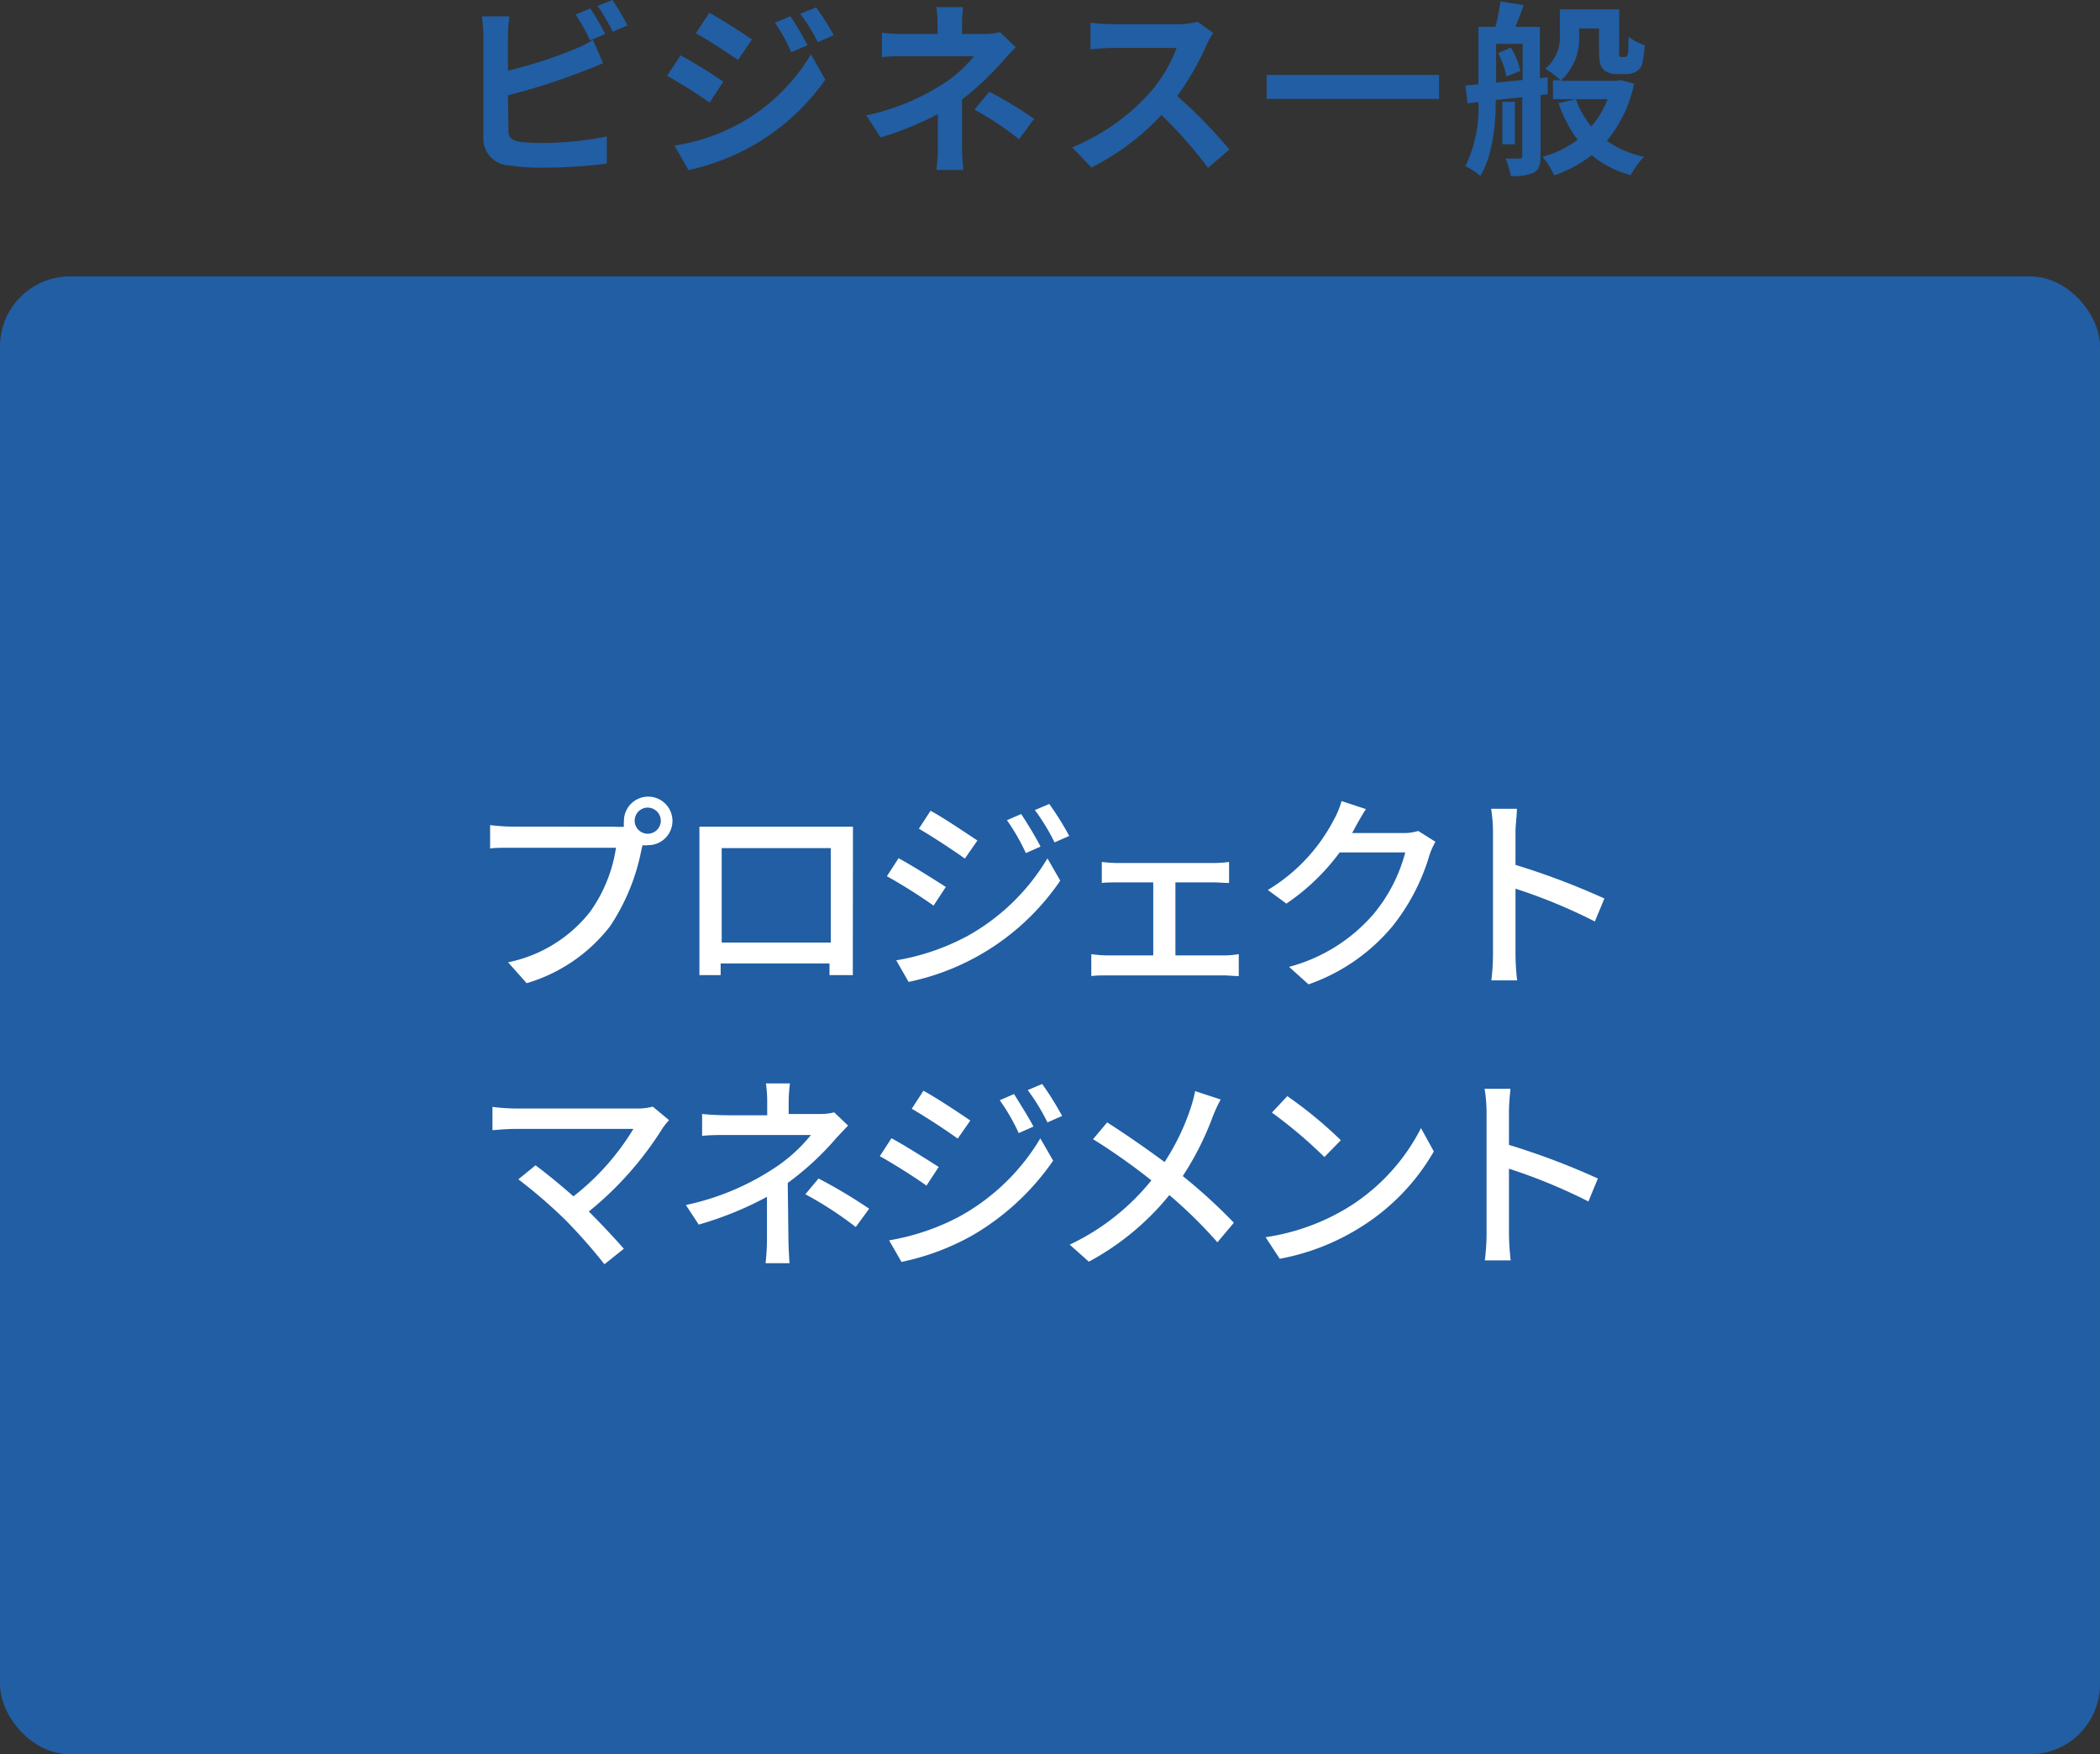
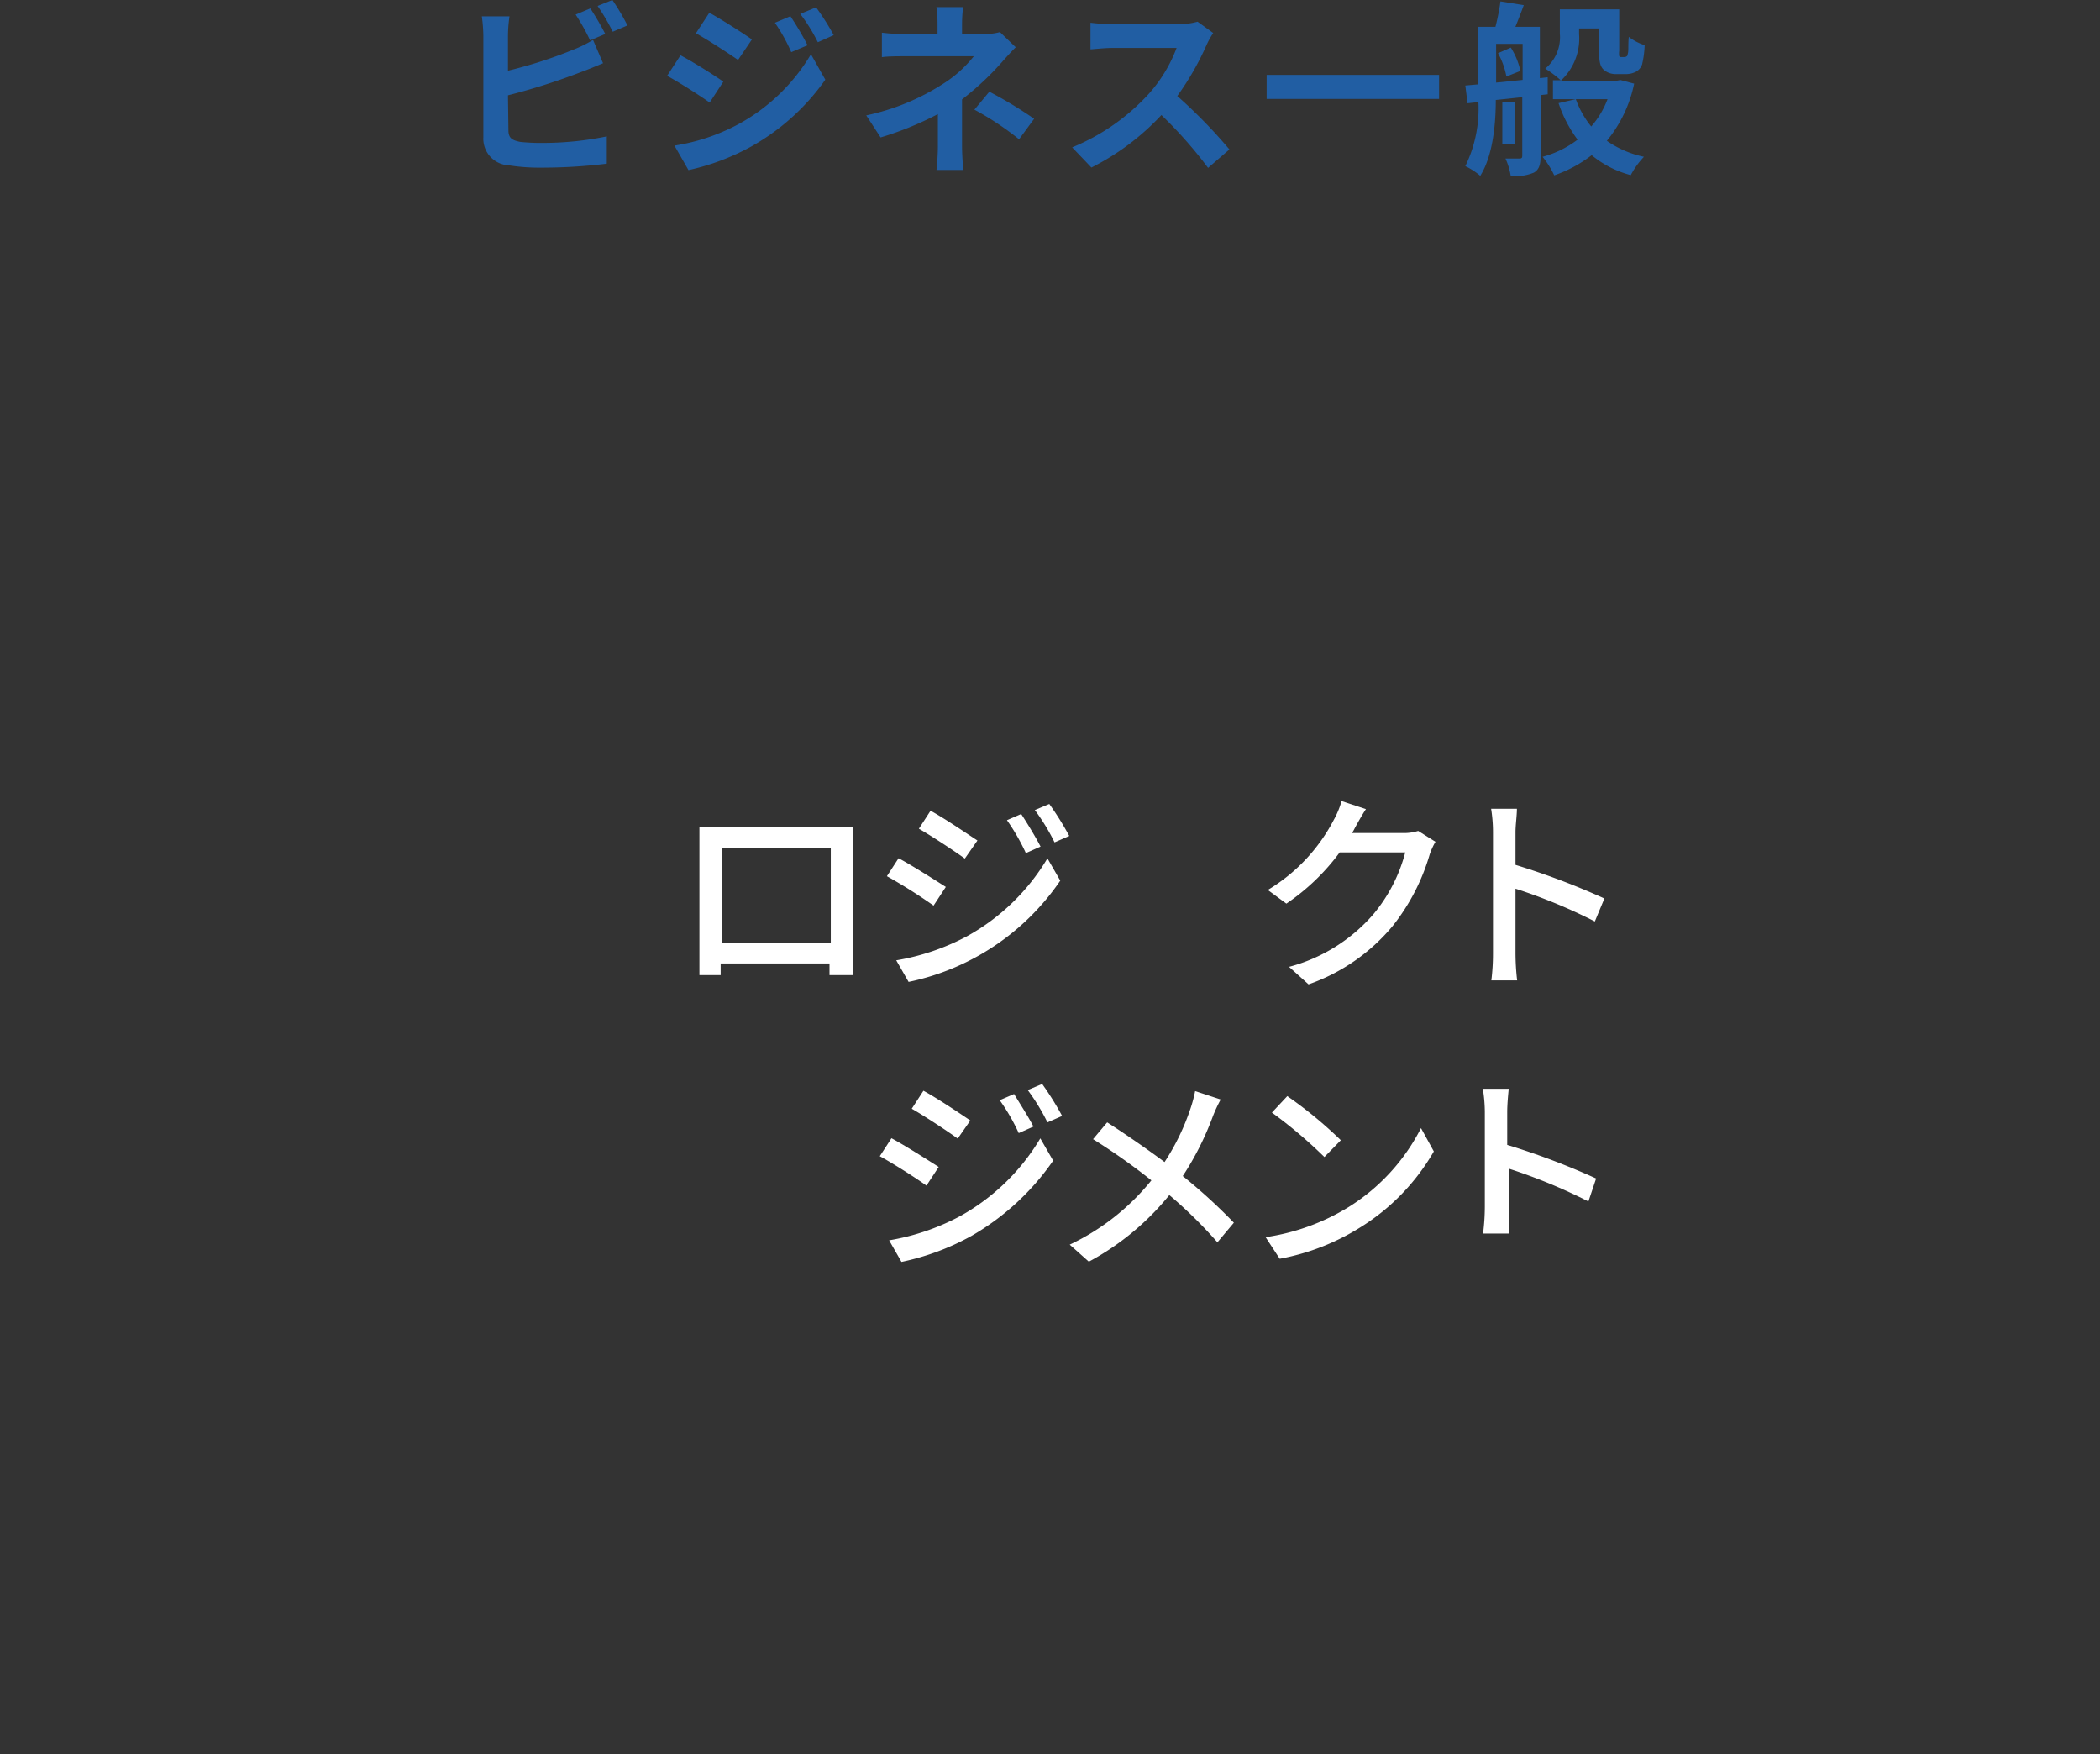
<svg xmlns="http://www.w3.org/2000/svg" id="レイヤー_6" data-name="レイヤー 6" viewBox="0 0 180 150.35">
  <rect x="0" y="0" width="180" height="150.35" fill="#333333" stroke="none" />
  <defs>
    <style>.cls-1{fill:#215ea3;}.cls-2{fill:#fff;}</style>
  </defs>
  <path class="cls-1" d="M913.23,476.68c0,.69.32.86,1,1a16,16,0,0,0,1.86.09,27.28,27.28,0,0,0,5.57-.56v2.34a46.23,46.23,0,0,1-5.7.34,16.53,16.53,0,0,1-2.69-.2,2.28,2.28,0,0,1-2.19-2.38v-8.73a13.53,13.53,0,0,0-.13-1.66h2.37a12.31,12.31,0,0,0-.13,1.66v3a39.33,39.33,0,0,0,5.54-1.78,10.43,10.43,0,0,0,1.75-.86l.86,2c-.62.26-1.34.56-1.87.75a55.18,55.18,0,0,1-6.28,2Zm7-7.7a17.8,17.8,0,0,0-1.24-2.21l1.26-.53a24.85,24.85,0,0,1,1.28,2.19Zm1.91-3.46a18.8,18.8,0,0,1,1.29,2.18l-1.26.54a17.52,17.52,0,0,0-1.3-2.21Z" transform="translate(-869.65 -465.52)" />
  <path class="cls-1" d="M931.65,472.52l-1.17,1.79c-.91-.64-2.58-1.71-3.65-2.29l1.15-1.76C929.07,470.84,930.83,471.94,931.65,472.52Zm1.28,3.65a16.26,16.26,0,0,0,6.23-6l1.23,2.18A19.23,19.23,0,0,1,934,478.1a19.92,19.92,0,0,1-5.34,2l-1.2-2.1A17.07,17.07,0,0,0,932.93,476.17Zm1.17-7.27-1.19,1.76c-.89-.62-2.56-1.7-3.61-2.29l1.15-1.76C931.5,467.19,933.27,468.32,934.1,468.9Zm4.77.5-1.4.59a14.72,14.72,0,0,0-1.4-2.52l1.33-.56A25.82,25.82,0,0,1,938.87,469.4Zm2.24-.87-1.36.61a14.59,14.59,0,0,0-1.51-2.43l1.36-.56A21.2,21.2,0,0,1,941.11,468.53Z" transform="translate(-869.65 -465.52)" />
  <path class="cls-1" d="M956.71,469.57c-.4.4-.9.95-1.23,1.33a24.4,24.4,0,0,1-3.37,3.14c0,1.28,0,3,0,4,0,.64.06,1.55.11,2.05h-2.3a19.72,19.72,0,0,0,.12-2.05v-2.74a27.64,27.64,0,0,1-4.91,2l-1.23-1.89a19.59,19.59,0,0,0,6.53-2.67,10.48,10.48,0,0,0,2.69-2.4h-5.8c-.57,0-1.58,0-2.08.08v-2.1a14.47,14.47,0,0,0,2,.11h2.77v-.83a9.52,9.52,0,0,0-.1-1.47h2.29a12.74,12.74,0,0,0-.09,1.47v.83h1.92a4.58,4.58,0,0,0,1.33-.16Zm-2.26,3.81a36.67,36.67,0,0,1,3.84,2.32L957,477.46a25.13,25.13,0,0,0-3.83-2.54Z" transform="translate(-869.65 -465.52)" />
  <path class="cls-1" d="M973.64,468.35a7.3,7.3,0,0,0-.56,1,24,24,0,0,1-2.52,4.4,43.69,43.69,0,0,1,4.47,4.58l-1.83,1.58a37.09,37.09,0,0,0-4-4.53,21.23,21.23,0,0,1-6,4.5l-1.65-1.73a18.23,18.23,0,0,0,6.57-4.59,12.45,12.45,0,0,0,2.38-3.93H965c-.67,0-1.55.1-1.88.12v-2.28a16.2,16.2,0,0,0,1.88.12h5.64a5.82,5.82,0,0,0,1.66-.21Z" transform="translate(-869.65 -465.52)" />
  <path class="cls-1" d="M993,471.94V474H978.22v-2.06Z" transform="translate(-869.65 -465.52)" />
  <path class="cls-1" d="M1001.7,473.67v5.23c0,.72-.12,1.14-.56,1.41a4.08,4.08,0,0,1-2,.29,5.8,5.8,0,0,0-.45-1.49c.51,0,1,0,1.2,0s.24-.07.24-.26v-5l-2.27.24c0,2.12-.26,4.79-1.33,6.5a6,6,0,0,0-1.28-.83,11.26,11.26,0,0,0,1.12-5.49l-.93.1-.19-1.52,1.12-.1v-4.93h1.46a18.62,18.62,0,0,0,.43-2.18l2,.32c-.24.66-.5,1.32-.72,1.86h2.1v4.4l.67-.08,0,1.46Zm-3.81-1.07,2.27-.23v-3.09h-2.27Zm1.26-3a6.23,6.23,0,0,1,.82,2l-1.2.48a6.66,6.66,0,0,0-.72-2Zm.35,8.29h-1.08v-3.65h1.08Zm10.22-5.2a11.32,11.32,0,0,1-2.34,4.9,8.69,8.69,0,0,0,3.18,1.37,7,7,0,0,0-1.13,1.57,8.64,8.64,0,0,1-3.35-1.71,11.12,11.12,0,0,1-3.21,1.73,7.62,7.62,0,0,0-1-1.59,8.65,8.65,0,0,0,3-1.47,11.16,11.16,0,0,1-1.63-3.13l1.47-.34h-1.95V472.4h.67a10.41,10.41,0,0,0-1.33-1,3.47,3.47,0,0,0,1.25-3v-2.08h5.09v3.53a1.9,1.9,0,0,0,0,.48.16.16,0,0,0,.16.08h.26a.29.29,0,0,0,.21-.06c.06,0,.09-.13.13-.34s0-.72.06-1.33a4.37,4.37,0,0,0,1.36.71,8.32,8.32,0,0,1-.22,1.65,1.11,1.11,0,0,1-.55.64,1.84,1.84,0,0,1-.86.19h-.83a1.54,1.54,0,0,1-1.08-.4c-.25-.26-.37-.61-.37-1.6v-1.91H1005v.48a4.93,4.93,0,0,1-1.57,4h4.8l.31-.06Zm-5,1.33a8,8,0,0,0,1.32,2.34,7.67,7.67,0,0,0,1.4-2.34Z" transform="translate(-869.65 -465.52)" />
-   <rect class="cls-1" y="23.69" width="180" height="126.67" rx="6" />
-   <path class="cls-2" d="M922.38,536.38a5,5,0,0,0,.75,0,2.72,2.72,0,0,1,0-.49,2.08,2.08,0,1,1,2.07,2.07,1.83,1.83,0,0,1-.47,0l-.09.34a17.9,17.9,0,0,1-2.7,6.61,14.06,14.06,0,0,1-7.15,4.88L913.2,548a12,12,0,0,0,7-4.29,12.68,12.68,0,0,0,2.25-5.53h-8.84c-.78,0-1.5,0-1.95.06v-2a16.79,16.79,0,0,0,1.95.13Zm3.91-.53a1.13,1.13,0,0,0-1.14-1.11,1.12,1.12,0,1,0,1.14,1.11Z" transform="translate(-869.65 -465.52)" />
  <path class="cls-2" d="M942.75,546.78c0,.63,0,2.18,0,2.32h-2c0-.09,0-.5,0-1h-9.33c0,.48,0,.91,0,1H929.6c0-.16,0-1.6,0-2.32v-8.84c0-.47,0-1.08,0-1.56.7,0,1.28,0,1.73,0h9.78c.41,0,1.06,0,1.65,0,0,.49,0,1.05,0,1.55Zm-11.24-8.57v8.1h9.35v-8.1Z" transform="translate(-869.65 -465.52)" />
  <path class="cls-2" d="M950.72,541.54l-1.05,1.6a45.8,45.8,0,0,0-4-2.52l1-1.54C947.82,539.69,949.87,541,950.72,541.54Zm1.81,4.23a18.34,18.34,0,0,0,6.9-6.68l1.1,1.91a20.85,20.85,0,0,1-13,8.68l-1.06-1.85A19.8,19.8,0,0,0,952.53,545.77Zm.9-8.21-1.08,1.55c-.91-.66-2.84-1.93-3.94-2.56l1-1.54C950.55,535.62,952.57,537,953.43,537.56Zm5.41.52-1.26.56a17.57,17.57,0,0,0-1.62-2.82l1.22-.53C957.65,536,958.42,537.26,958.84,538.08Zm2.46-.91-1.26.55a17.62,17.62,0,0,0-1.69-2.77l1.24-.52A25.65,25.65,0,0,1,961.3,537.17Z" transform="translate(-869.65 -465.52)" />
-   <path class="cls-2" d="M974.56,547.41a7.91,7.91,0,0,0,1.27-.11v1.88c-.37,0-1-.06-1.27-.06h-10c-.42,0-.9,0-1.37.06V547.3a11,11,0,0,0,1.37.11h3.94v-6.26h-3.08c-.34,0-1,0-1.33.05v-1.8a12.92,12.92,0,0,0,1.32.09h8.26a11,11,0,0,0,1.33-.09v1.8c-.41,0-.92-.05-1.33-.05H970.4v6.26Z" transform="translate(-869.65 -465.52)" />
  <path class="cls-2" d="M992.69,537.67a5.83,5.83,0,0,0-.5,1.1,17.88,17.88,0,0,1-3.17,6.12,16.39,16.39,0,0,1-7.21,5l-1.67-1.5a14.45,14.45,0,0,0,7.22-4.5,13.65,13.65,0,0,0,2.74-5.31h-5.62a18.65,18.65,0,0,1-4.57,4.39l-1.59-1.17a15.19,15.19,0,0,0,5.65-6,7.38,7.38,0,0,0,.67-1.62l2.09.69c-.36.54-.74,1.24-.94,1.6a5.05,5.05,0,0,1-.25.45h4.32a4.09,4.09,0,0,0,1.35-.18Z" transform="translate(-869.65 -465.52)" />
  <path class="cls-2" d="M1006.35,544.5a46.22,46.22,0,0,0-6.8-2.81v5.56a20.83,20.83,0,0,0,.14,2.3h-2.21a18.82,18.82,0,0,0,.14-2.3V536.84a12.74,12.74,0,0,0-.16-2h2.21c0,.59-.12,1.38-.12,2v2.81a63.57,63.57,0,0,1,7.62,2.88Z" transform="translate(-869.65 -465.52)" />
-   <path class="cls-2" d="M927,561.53a7.4,7.4,0,0,0-.52.63,28.84,28.84,0,0,1-6.36,7.2c1.07,1.06,2.24,2.32,3,3.19l-1.66,1.33a47.55,47.55,0,0,0-3.33-3.78,43.58,43.58,0,0,0-4.05-3.5l1.47-1.2c.69.5,2.06,1.6,3.25,2.66a21.25,21.25,0,0,0,5.14-5.78H913.81c-.72,0-1.57.08-1.95.11v-2a16.08,16.08,0,0,0,1.95.14h10.4a4.94,4.94,0,0,0,1.39-.16Z" transform="translate(-869.65 -465.52)" />
-   <path class="cls-2" d="M937.23,571.66c0,.67.06,1.57.09,2.13h-2.05a19.33,19.33,0,0,0,.12-2.13c0-1,0-2.41,0-3.56a29.09,29.09,0,0,1-5.85,2.38l-1.1-1.68a21.91,21.91,0,0,0,7.33-3,13.63,13.63,0,0,0,3.39-3h-7.06c-.65,0-1.71,0-2.27.08v-1.88c.61.07,1.62.11,2.23.11h3.35V560a11.15,11.15,0,0,0-.11-1.62h2.06a13,13,0,0,0-.11,1.62V561h2.63a4.84,4.84,0,0,0,1.27-.14l1.19,1.13c-.37.4-.84.88-1.17,1.26a24.41,24.41,0,0,1-4,3.66Zm2.58-5.13a43.86,43.86,0,0,1,4.34,2.59L943,570.69a30.88,30.88,0,0,0-4.32-2.81Z" transform="translate(-869.65 -465.52)" />
  <path class="cls-2" d="M950.11,565.54l-1.05,1.6c-.94-.68-2.86-1.9-4-2.52l1-1.54C947.21,563.69,949.26,565,950.11,565.54Zm1.81,4.23a18.34,18.34,0,0,0,6.9-6.68l1.1,1.91a21.58,21.58,0,0,1-7,6.45,21.29,21.29,0,0,1-6,2.23l-1.06-1.85A19.8,19.8,0,0,0,951.92,569.77Zm.9-8.21-1.08,1.55c-.91-.66-2.84-1.93-3.94-2.56l1-1.54C949.94,559.62,952,561,952.82,561.56Zm5.41.52-1.26.56a16.88,16.88,0,0,0-1.63-2.82l1.23-.53C957,560,957.81,561.26,958.23,562.08Zm2.46-.91-1.26.55a17.62,17.62,0,0,0-1.69-2.77l1.24-.52A25.65,25.65,0,0,1,960.69,561.17Z" transform="translate(-869.65 -465.52)" />
  <path class="cls-2" d="M974.28,559.76a12.55,12.55,0,0,0-.67,1.44,25.34,25.34,0,0,1-2.58,5.12,47,47,0,0,1,4.38,4L974,572a39.37,39.37,0,0,0-4.12-4.05,22.76,22.76,0,0,1-6.9,5.71l-1.64-1.46a19.91,19.91,0,0,0,7-5.51,53.21,53.21,0,0,0-5-3.53l1.21-1.44c1.49.95,3.47,2.32,4.92,3.4a19.81,19.81,0,0,0,2.23-4.61,11.41,11.41,0,0,0,.39-1.47Z" transform="translate(-869.65 -465.52)" />
  <path class="cls-2" d="M985.21,569a17.13,17.13,0,0,0,6.24-6.79l1.1,2a18.53,18.53,0,0,1-6.32,6.52,19.68,19.68,0,0,1-6.89,2.68l-1.21-1.85A18.76,18.76,0,0,0,985.21,569Zm-.62-5.76-1.42,1.45a40.1,40.1,0,0,0-4.5-3.81l1.32-1.41A36.24,36.24,0,0,1,984.59,563.26Z" transform="translate(-869.65 -465.52)" />
-   <path class="cls-2" d="M1005.8,568.5a46.79,46.79,0,0,0-6.81-2.81v5.56a20.93,20.93,0,0,0,.15,2.3h-2.22a18.78,18.78,0,0,0,.15-2.3V560.84a12.78,12.78,0,0,0-.17-2h2.22c-.06.59-.13,1.38-.13,2v2.81a62.3,62.3,0,0,1,7.62,2.88Z" transform="translate(-869.65 -465.52)" />
+   <path class="cls-2" d="M1005.8,568.5a46.79,46.79,0,0,0-6.81-2.81v5.56h-2.22a18.78,18.78,0,0,0,.15-2.3V560.84a12.78,12.78,0,0,0-.17-2h2.22c-.06.59-.13,1.38-.13,2v2.81a62.3,62.3,0,0,1,7.62,2.88Z" transform="translate(-869.65 -465.52)" />
</svg>